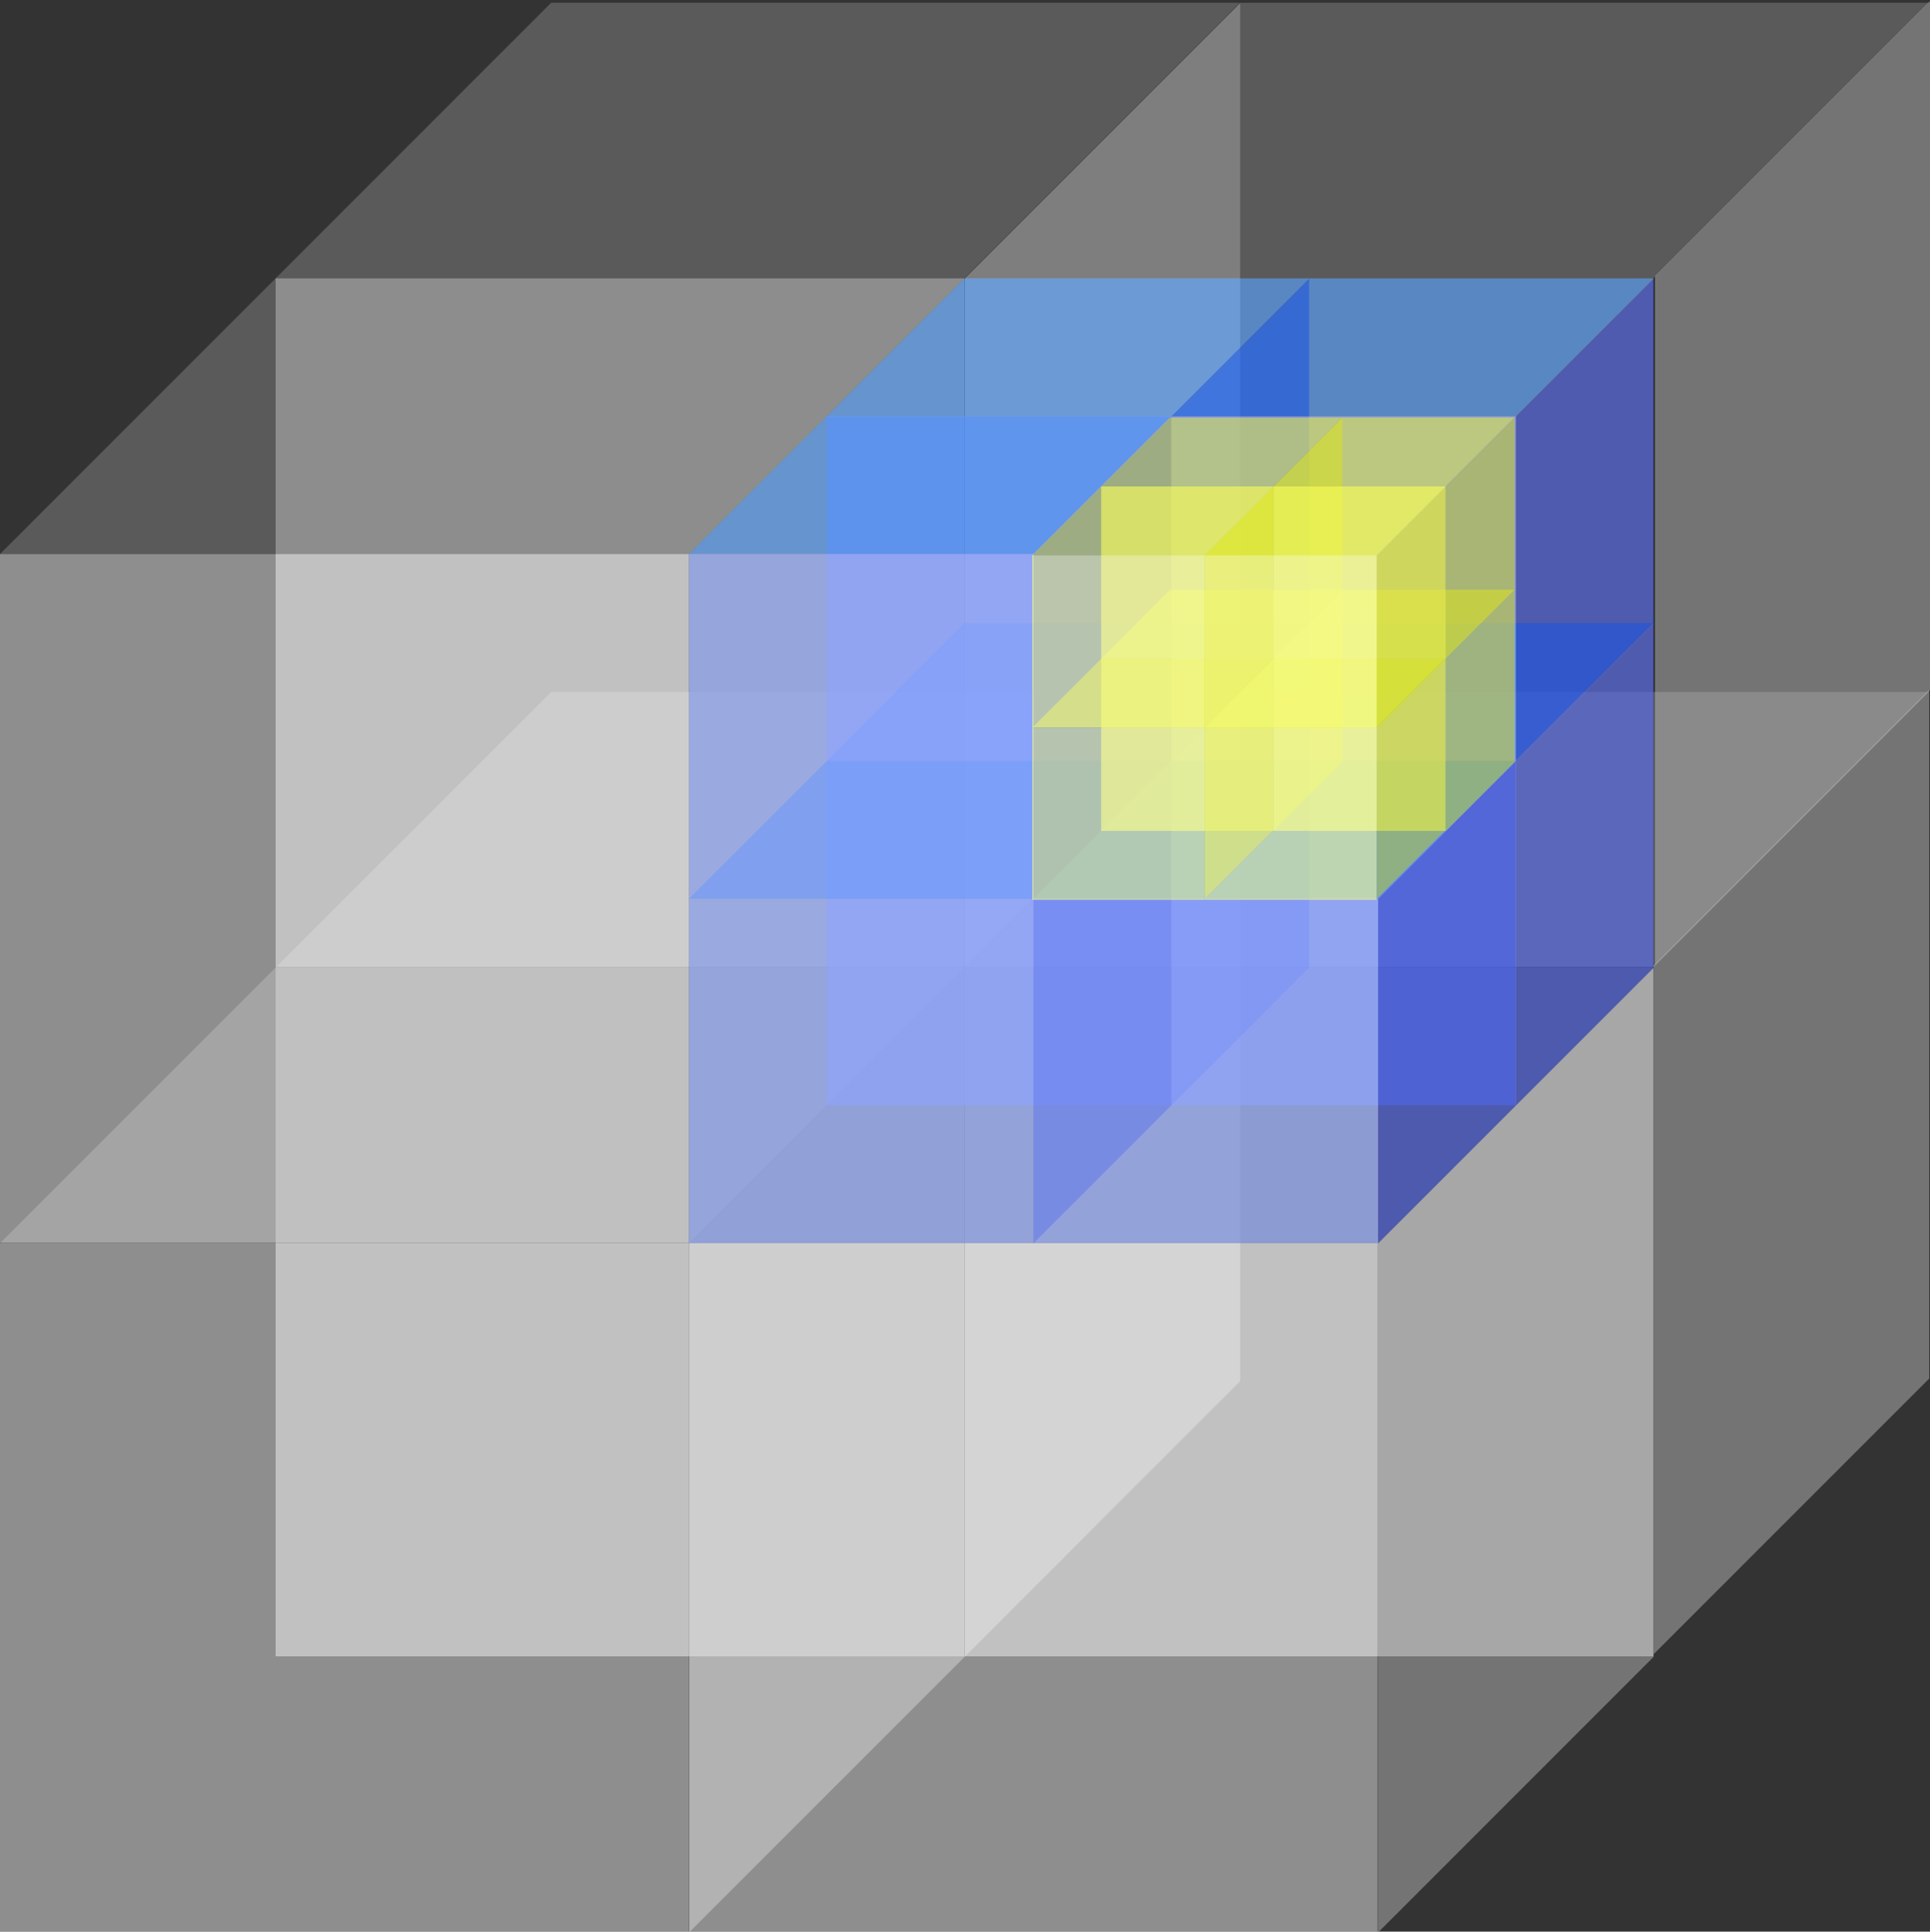
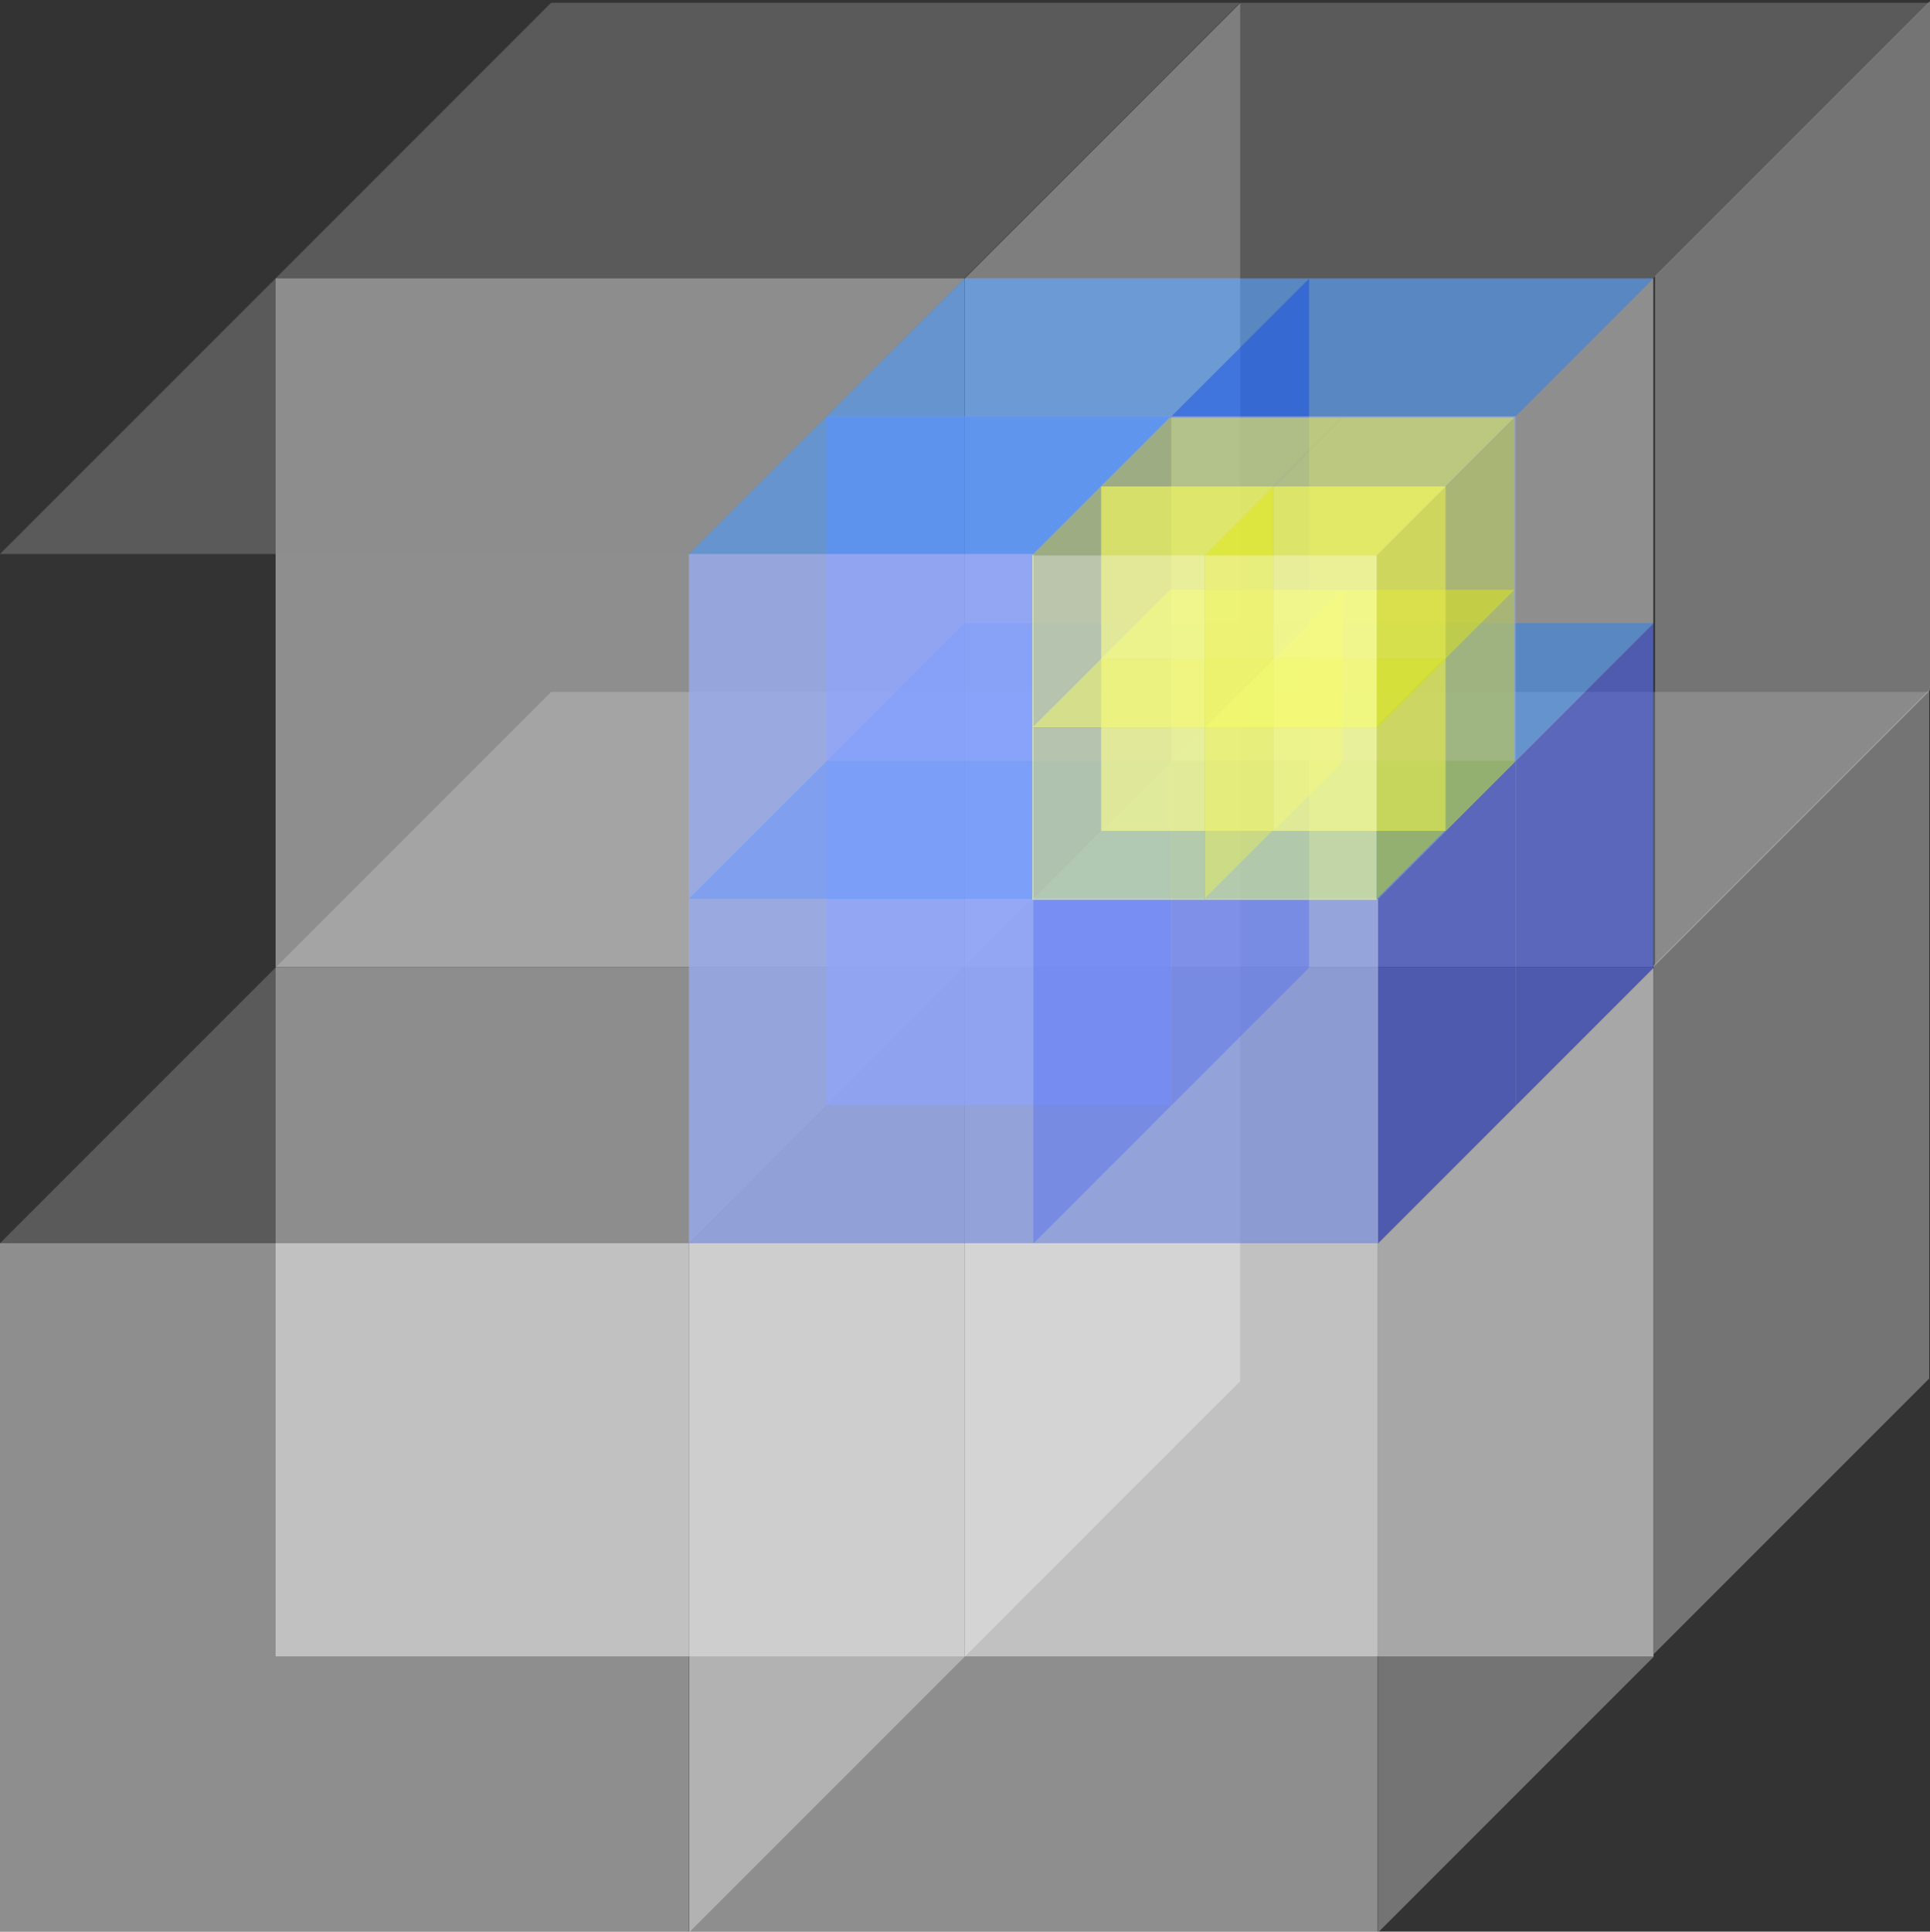
<svg xmlns="http://www.w3.org/2000/svg" width="14.565mm" height="14.574mm" version="1.1" viewBox="0 0 14.565 14.574">
  <rect x="0" y="0" width="14.565" height="14.574" fill="#333333" stroke="none" />
  <g transform="translate(-252.19 -129.32)">
    <g fill="#47d58a" stroke-linecap="round" stroke-width=".265" aria-label="LTObject">
      <g fill-opacity=".447">
        <path d="m254.27 136.62v5.197h5.197v-5.197" fill="#fff" />
        <path d="m254.27 136.62 2.079-2.079h5.197l-2.079 2.079z" fill="#8b8b8b" />
        <path d="m259.47 141.82v-5.197l2.079-2.079v5.197z" fill="#c6c6c6" />
        <path d="m259.47 136.62v5.197h5.197v-5.197" fill="#fff" />
        <path d="m252.19 138.7v5.197h5.197v-5.197" fill="#fff" />
        <path d="m259.47 136.62 2.079-2.079h5.197l-2.079 2.079z" fill="#8b8b8b" />
        <path d="m252.19 138.7 2.079-2.079h5.197l-2.079 2.079z" fill="#8b8b8b" />
        <path d="m257.39 143.9v-5.197l2.079-2.079v5.197z" fill="#c6c6c6" />
        <path d="m257.39 138.7v5.197h5.197v-5.197" fill="#fff" />
        <path d="m257.39 138.7 2.079-2.079h5.197l-2.079 2.079z" fill="#8b8b8b" />
        <path d="m262.59 143.9v-5.197l2.079-2.079v5.197z" fill="#c6c6c6" />
        <path d="m254.27 131.42v5.197h5.197v-5.197" fill="#fff" />
        <path d="m254.27 131.42 2.079-2.079h5.197l-2.079 2.079z" fill="#8b8b8b" />
        <path d="m259.47 136.62v-5.197l2.079-2.079v5.197z" fill="#c6c6c6" />
        <path d="m259.47 131.42v5.197h5.197v-5.197" fill="#fff" />
-         <path d="m252.19 133.5v5.197h5.197v-5.197" fill="#fff" />
        <path d="m259.47 131.42 2.079-2.079h5.197l-2.079 2.079z" fill="#8b8b8b" />
        <path d="m252.19 133.5 2.079-2.079h5.197l-2.079 2.079z" fill="#8b8b8b" />
        <path d="m257.39 138.7v-5.197l2.079-2.079v5.197z" fill="#c6c6c6" />
      </g>
      <path d="m258.43 135.06v2.599h2.599v-2.599" fill="#8da4ff" fill-opacity=".612" />
      <path d="m258.43 135.06 1.039-1.039h2.599l-1.039 1.039z" fill="#177dff" fill-opacity=".447" />
      <path d="m261.03 137.66v-2.599l1.039-1.039v2.599z" fill="#001cd4" fill-opacity=".447" />
-       <path d="m261.03 135.06v2.599h2.599v-2.599" fill="#8da4ff" fill-opacity=".612" />
      <path d="m257.39 136.1v2.599h2.599v-2.599" fill="#8da4ff" fill-opacity=".612" />
      <g fill-opacity=".447">
        <path d="m261.03 135.06 1.039-1.039h2.599l-1.039 1.039z" fill="#177dff" />
        <path d="m263.63 137.66v-2.599l1.039-1.039v2.599z" fill="#001cd4" />
        <path d="m257.39 136.1 1.039-1.039h2.599l-1.039 1.039z" fill="#177dff" />
        <path d="m259.99 138.7v-2.599l1.039-1.039v2.599z" fill="#001cd4" />
      </g>
      <path d="m259.99 136.1v2.599h2.599v-2.599" fill="#8da4ff" fill-opacity=".612" />
      <path d="m259.99 136.1 1.039-1.039h2.599l-1.039 1.039z" fill="#177dff" fill-opacity=".447" />
      <path d="m262.59 138.7v-2.599l1.039-1.039v2.599z" fill="#001cd4" fill-opacity=".447" />
      <path d="m258.43 132.46v2.599h2.599v-2.599" fill="#8da4ff" fill-opacity=".612" />
      <path d="m258.43 132.46 1.039-1.039h2.599l-1.039 1.039z" fill="#177dff" fill-opacity=".447" />
      <path d="m261.03 135.06v-2.599l1.039-1.039v2.599z" fill="#001cd4" fill-opacity=".447" />
      <path d="m261.03 132.46v2.599h2.599v-2.599" fill="#8da4ff" fill-opacity=".612" />
      <path d="m257.39 133.5v2.599h2.599v-2.599" fill="#8da4ff" fill-opacity=".612" />
      <g fill-opacity=".447">
        <path d="m261.03 132.46 1.039-1.039h2.599l-1.039 1.039z" fill="#177dff" />
-         <path d="m263.63 135.06v-2.599l1.039-1.039v2.599z" fill="#001cd4" />
        <path d="m257.39 133.5 1.039-1.039h2.599l-1.039 1.039z" fill="#177dff" />
        <path d="m259.99 136.1v-2.599l1.039-1.039v2.599z" fill="#001cd4" />
      </g>
      <path d="m260.5 134.29v1.299h1.299v-1.299" fill="#fbff8d" fill-opacity=".612" />
      <path d="m260.5 134.29 0.52-0.52h1.299l-0.52 0.52z" fill="#f7ff17" fill-opacity=".447" />
      <path d="m261.8 135.59v-1.299l0.52-0.52v1.299z" fill="#cdd400" fill-opacity=".447" />
      <path d="m261.8 134.29v1.299h1.299v-1.299" fill="#fbff8d" fill-opacity=".612" />
      <path d="m259.98 134.81v1.299h1.299v-1.299" fill="#fbff8d" fill-opacity=".612" />
      <g fill-opacity=".447">
        <path d="m261.8 134.29 0.52-0.52h1.299l-0.52 0.52z" fill="#f7ff17" />
        <path d="m263.1 135.59v-1.299l0.52-0.52v1.299z" fill="#cdd400" />
        <path d="m259.98 134.81 0.52-0.52h1.299l-0.52 0.52z" fill="#f7ff17" />
        <path d="m261.28 136.1v-1.299l0.52-0.52v1.299z" fill="#cdd400" />
      </g>
      <path d="m261.28 134.81v1.299h1.299v-1.299" fill="#fbff8d" fill-opacity=".612" />
      <path d="m261.28 134.81 0.52-0.52h1.299l-0.52 0.52z" fill="#f7ff17" fill-opacity=".447" />
      <path d="m262.58 136.1v-1.299l0.52-0.52v1.299z" fill="#cdd400" fill-opacity=".447" />
      <path d="m260.5 132.99v1.299h1.299v-1.299" fill="#fbff8d" fill-opacity=".612" />
      <path d="m260.5 132.99 0.52-0.52h1.299l-0.52 0.52z" fill="#f7ff17" fill-opacity=".447" />
-       <path d="m261.8 134.29v-1.299l0.52-0.52v1.299z" fill="#cdd400" fill-opacity=".447" />
      <path d="m261.8 132.99v1.299h1.299v-1.299" fill="#fbff8d" fill-opacity=".612" />
      <path d="m259.98 133.51v1.299h1.299v-1.299" fill="#fbff8d" fill-opacity=".612" />
      <g fill-opacity=".447">
        <path d="m261.8 132.99 0.52-0.52h1.299l-0.52 0.52z" fill="#f7ff17" />
        <path d="m263.1 134.29v-1.299l0.52-0.52v1.299z" fill="#cdd400" />
        <path d="m259.98 133.51 0.52-0.52h1.299l-0.52 0.52z" fill="#f7ff17" />
        <path d="m261.28 134.81v-1.299l0.52-0.52v1.299z" fill="#cdd400" />
      </g>
      <path d="m261.28 133.51v1.299h1.299v-1.299" fill="#fbff8d" fill-opacity=".612" />
      <g fill-opacity=".447">
        <path d="m261.28 133.51 0.52-0.52h1.299l-0.52 0.52z" fill="#f7ff17" />
        <path d="m262.58 134.81v-1.299l0.52-0.52v1.299z" fill="#cdd400" />
        <path d="m264.67 141.8v-5.197l2.079-2.079v5.197z" fill="#c6c6c6" />
        <path d="m264.68 136.6v-5.197l2.079-2.079v5.197z" fill="#c6c6c6" />
      </g>
    </g>
  </g>
</svg>